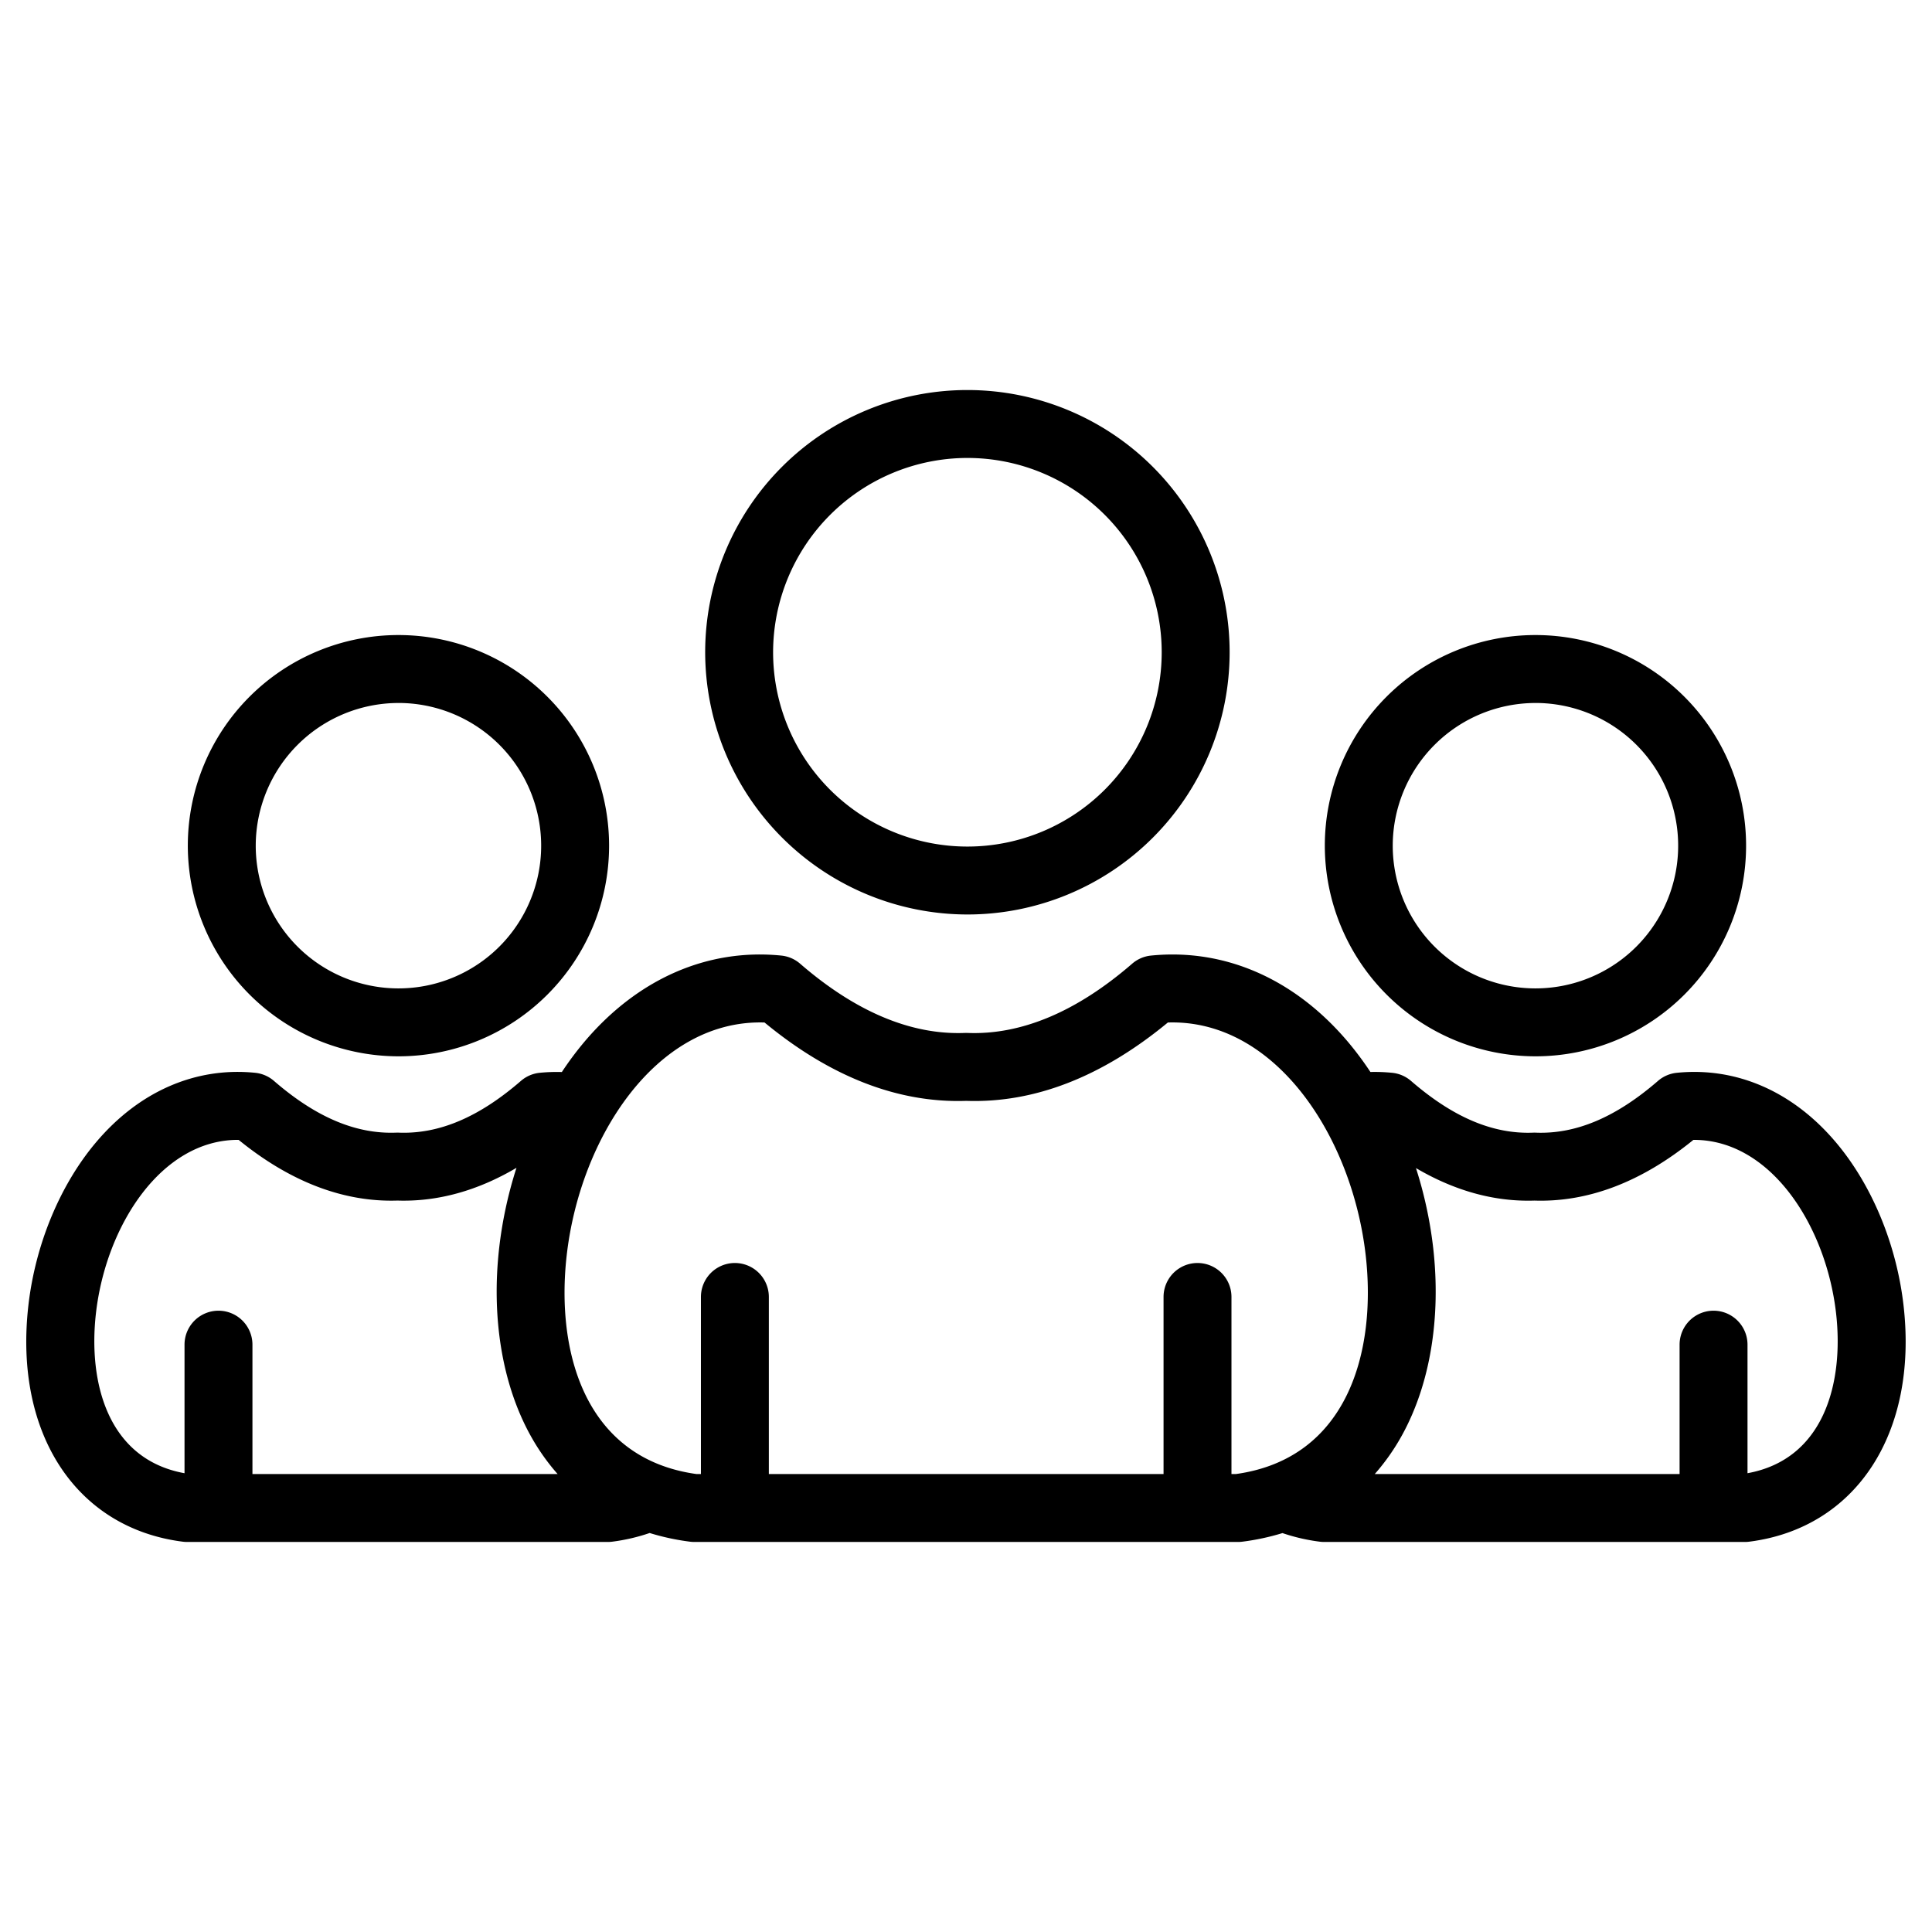
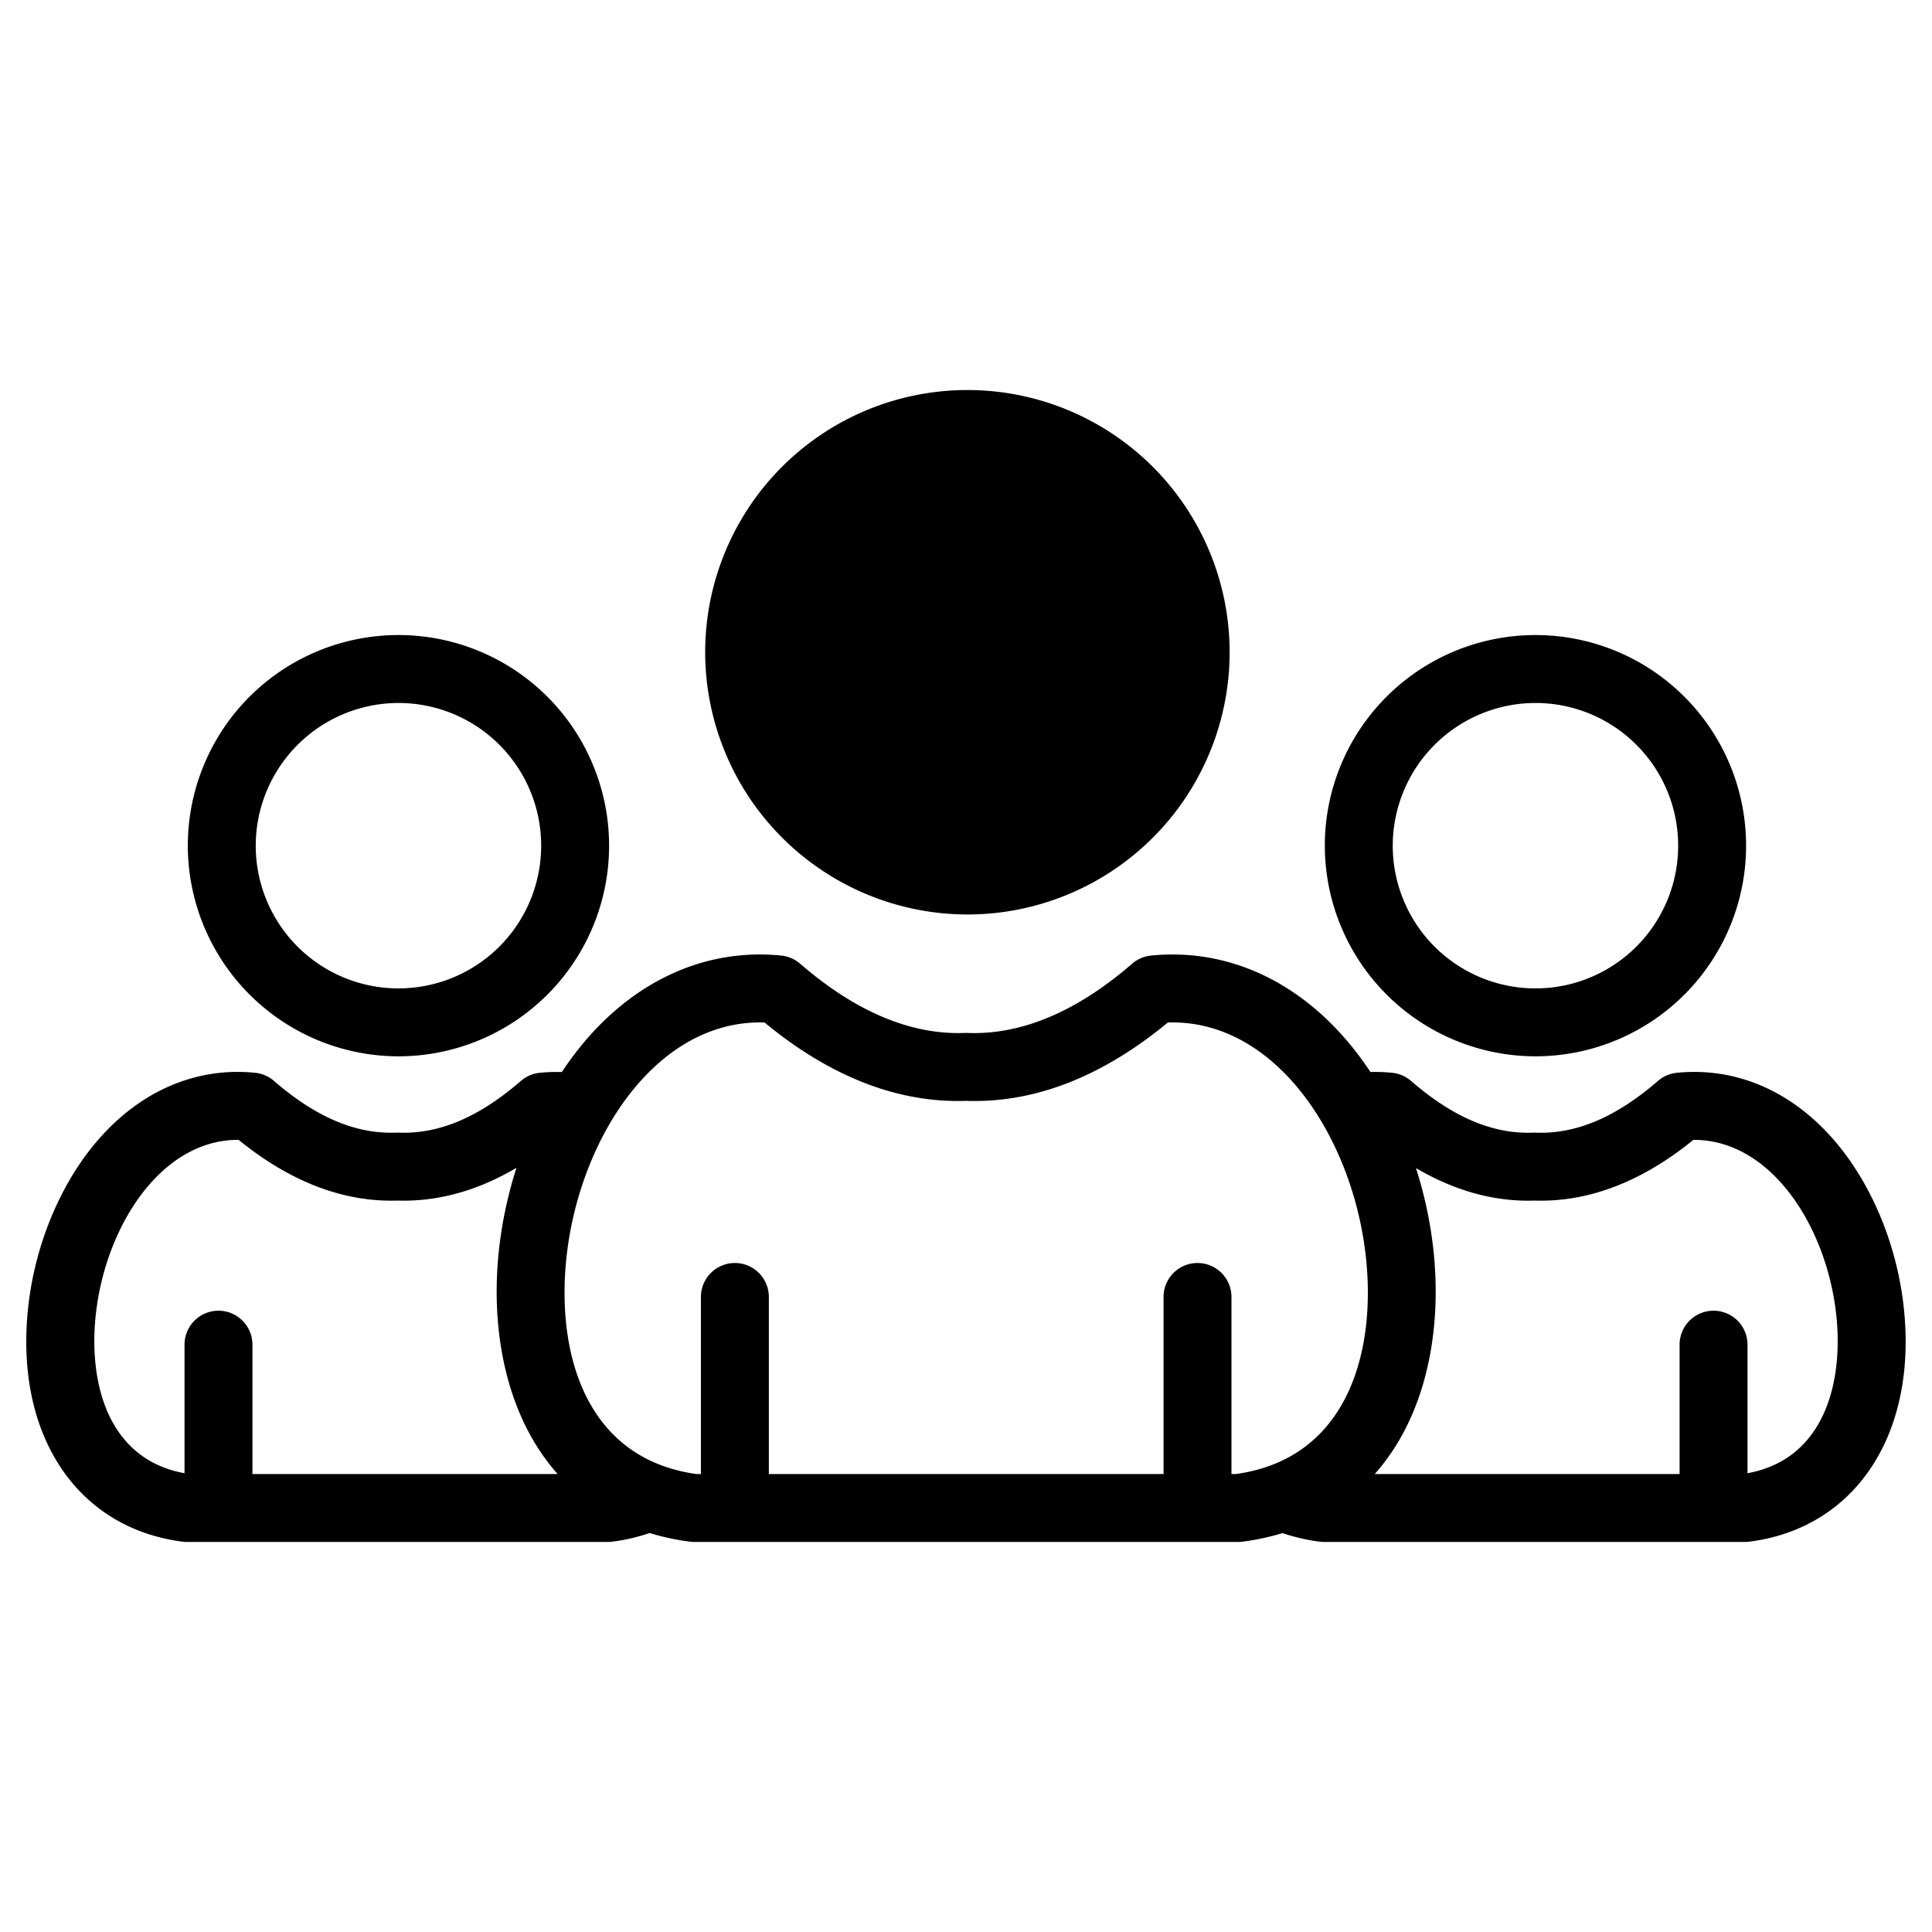
<svg xmlns="http://www.w3.org/2000/svg" id="Layer_1" height="512" viewBox="0 0 512 512" width="512" data-name="Layer 1">
-   <path d="m256.372 242.347a69.492 69.492 0 1 0 -69.492-69.492 69.571 69.571 0 0 0 69.492 69.492zm0-120.984a51.492 51.492 0 1 1 -51.492 51.492 51.55 51.55 0 0 1 51.492-51.492zm150.539 158.571a55.82 55.82 0 1 0 -55.82-55.82 55.882 55.882 0 0 0 55.82 55.82zm0-93.639a37.82 37.82 0 1 1 -37.82 37.819 37.861 37.861 0 0 1 37.82-37.814zm-301.317 93.639a55.82 55.82 0 1 0 -55.82-55.82 55.883 55.883 0 0 0 55.82 55.82zm0-93.639a37.82 37.82 0 1 1 -37.82 37.819 37.862 37.862 0 0 1 37.82-37.814zm398.873 159.74c-1.841-16.208-8.378-31.992-17.935-43.306-11.37-13.462-26.336-20.017-42.156-18.426a8.99 8.99 0 0 0 -5 2.152c-11.145 9.652-21.723 14.123-32.36 13.71q-.361-.015-.721 0c-10.65.423-21.217-4.06-32.36-13.71a8.988 8.988 0 0 0 -5-2.152 46.336 46.336 0 0 0 -5.761-.214 85.238 85.238 0 0 0 -5.938-7.965c-14.115-16.711-32.649-24.84-52.2-22.888a8.99 8.99 0 0 0 -5 2.152c-14.722 12.75-29.4 18.914-43.637 18.354q-.36-.015-.72 0c-14.225.552-28.916-5.605-43.638-18.354a8.993 8.993 0 0 0 -5-2.152c-19.542-1.953-38.083 6.177-52.2 22.888a85.641 85.641 0 0 0 -5.945 7.976 46.157 46.157 0 0 0 -5.849.2 8.99 8.99 0 0 0 -5 2.152c-11.144 9.651-21.712 14.118-32.361 13.71q-.36-.015-.721 0c-10.652.4-21.216-4.06-32.361-13.711a8.989 8.989 0 0 0 -5-2.151c-15.821-1.588-30.786 4.965-42.155 18.426-9.557 11.314-16.094 27.1-17.935 43.306-3.84 33.8 12.6 58.925 40.9 62.53a9.03 9.03 0 0 0 1.137.073h111.564a9.006 9.006 0 0 0 1.137-.073 49.978 49.978 0 0 0 9.911-2.3 63.194 63.194 0 0 0 10.685 2.3 8.99 8.99 0 0 0 1.136.073h144.124a9.006 9.006 0 0 0 1.137-.073 63.3 63.3 0 0 0 10.621-2.278 50.23 50.23 0 0 0 9.881 2.278 9.01 9.01 0 0 0 1.138.073h111.548a9.018 9.018 0 0 0 1.137-.073c28.301-3.602 44.737-28.731 40.897-62.527zm-437.567 44.603v-34.287a9 9 0 0 0 -18 0v34.067c-20.386-3.7-25.552-24.1-23.478-42.352 2.636-23.211 17.289-45.992 37.65-45.992h.166c13.7 11.152 27.869 16.546 42.108 16.088 10.611.337 21.169-2.571 31.527-8.68a110.473 110.473 0 0 0 -4.583 21.2c-2.106 18.545.824 36.178 8.252 49.654a57.392 57.392 0 0 0 7.233 10.3zm260.618 0h-1.166v-46.929a9 9 0 0 0 -18 0v46.929h-104.6v-46.929a9 9 0 1 0 -18 0v46.929h-1.166c-29.737-4.119-37.289-32.565-34.408-57.928 3.541-31.18 23.473-61.756 51.254-61.756.392 0 .784.006 1.179.019 17.448 14.406 35.421 21.386 53.443 20.767 18.053.628 36-6.362 53.442-20.767 28.4-.91 48.843 30.12 52.434 61.737 2.87 25.363-4.678 53.809-34.416 57.928zm135.59-.22v-34.067a9 9 0 0 0 -18 0v34.287h-80.785a57.493 57.493 0 0 0 7.233-10.3c7.427-13.476 10.358-31.109 8.252-49.654a110.43 110.43 0 0 0 -4.563-21.13c10.323 6.066 20.844 8.958 31.413 8.614 14.241.459 28.4-4.937 42.107-16.088h.166c20.359 0 35.015 22.783 37.651 45.992 2.074 18.25-3.092 38.647-23.482 42.346z" />
+   <path d="m256.372 242.347a69.492 69.492 0 1 0 -69.492-69.492 69.571 69.571 0 0 0 69.492 69.492zm0-120.984zm150.539 158.571a55.82 55.82 0 1 0 -55.82-55.82 55.882 55.882 0 0 0 55.82 55.82zm0-93.639a37.82 37.82 0 1 1 -37.82 37.819 37.861 37.861 0 0 1 37.82-37.814zm-301.317 93.639a55.82 55.82 0 1 0 -55.82-55.82 55.883 55.883 0 0 0 55.82 55.82zm0-93.639a37.82 37.82 0 1 1 -37.82 37.819 37.862 37.862 0 0 1 37.82-37.814zm398.873 159.74c-1.841-16.208-8.378-31.992-17.935-43.306-11.37-13.462-26.336-20.017-42.156-18.426a8.99 8.99 0 0 0 -5 2.152c-11.145 9.652-21.723 14.123-32.36 13.71q-.361-.015-.721 0c-10.65.423-21.217-4.06-32.36-13.71a8.988 8.988 0 0 0 -5-2.152 46.336 46.336 0 0 0 -5.761-.214 85.238 85.238 0 0 0 -5.938-7.965c-14.115-16.711-32.649-24.84-52.2-22.888a8.99 8.99 0 0 0 -5 2.152c-14.722 12.75-29.4 18.914-43.637 18.354q-.36-.015-.72 0c-14.225.552-28.916-5.605-43.638-18.354a8.993 8.993 0 0 0 -5-2.152c-19.542-1.953-38.083 6.177-52.2 22.888a85.641 85.641 0 0 0 -5.945 7.976 46.157 46.157 0 0 0 -5.849.2 8.99 8.99 0 0 0 -5 2.152c-11.144 9.651-21.712 14.118-32.361 13.71q-.36-.015-.721 0c-10.652.4-21.216-4.06-32.361-13.711a8.989 8.989 0 0 0 -5-2.151c-15.821-1.588-30.786 4.965-42.155 18.426-9.557 11.314-16.094 27.1-17.935 43.306-3.84 33.8 12.6 58.925 40.9 62.53a9.03 9.03 0 0 0 1.137.073h111.564a9.006 9.006 0 0 0 1.137-.073 49.978 49.978 0 0 0 9.911-2.3 63.194 63.194 0 0 0 10.685 2.3 8.99 8.99 0 0 0 1.136.073h144.124a9.006 9.006 0 0 0 1.137-.073 63.3 63.3 0 0 0 10.621-2.278 50.23 50.23 0 0 0 9.881 2.278 9.01 9.01 0 0 0 1.138.073h111.548a9.018 9.018 0 0 0 1.137-.073c28.301-3.602 44.737-28.731 40.897-62.527zm-437.567 44.603v-34.287a9 9 0 0 0 -18 0v34.067c-20.386-3.7-25.552-24.1-23.478-42.352 2.636-23.211 17.289-45.992 37.65-45.992h.166c13.7 11.152 27.869 16.546 42.108 16.088 10.611.337 21.169-2.571 31.527-8.68a110.473 110.473 0 0 0 -4.583 21.2c-2.106 18.545.824 36.178 8.252 49.654a57.392 57.392 0 0 0 7.233 10.3zm260.618 0h-1.166v-46.929a9 9 0 0 0 -18 0v46.929h-104.6v-46.929a9 9 0 1 0 -18 0v46.929h-1.166c-29.737-4.119-37.289-32.565-34.408-57.928 3.541-31.18 23.473-61.756 51.254-61.756.392 0 .784.006 1.179.019 17.448 14.406 35.421 21.386 53.443 20.767 18.053.628 36-6.362 53.442-20.767 28.4-.91 48.843 30.12 52.434 61.737 2.87 25.363-4.678 53.809-34.416 57.928zm135.59-.22v-34.067a9 9 0 0 0 -18 0v34.287h-80.785a57.493 57.493 0 0 0 7.233-10.3c7.427-13.476 10.358-31.109 8.252-49.654a110.43 110.43 0 0 0 -4.563-21.13c10.323 6.066 20.844 8.958 31.413 8.614 14.241.459 28.4-4.937 42.107-16.088h.166c20.359 0 35.015 22.783 37.651 45.992 2.074 18.25-3.092 38.647-23.482 42.346z" />
</svg>